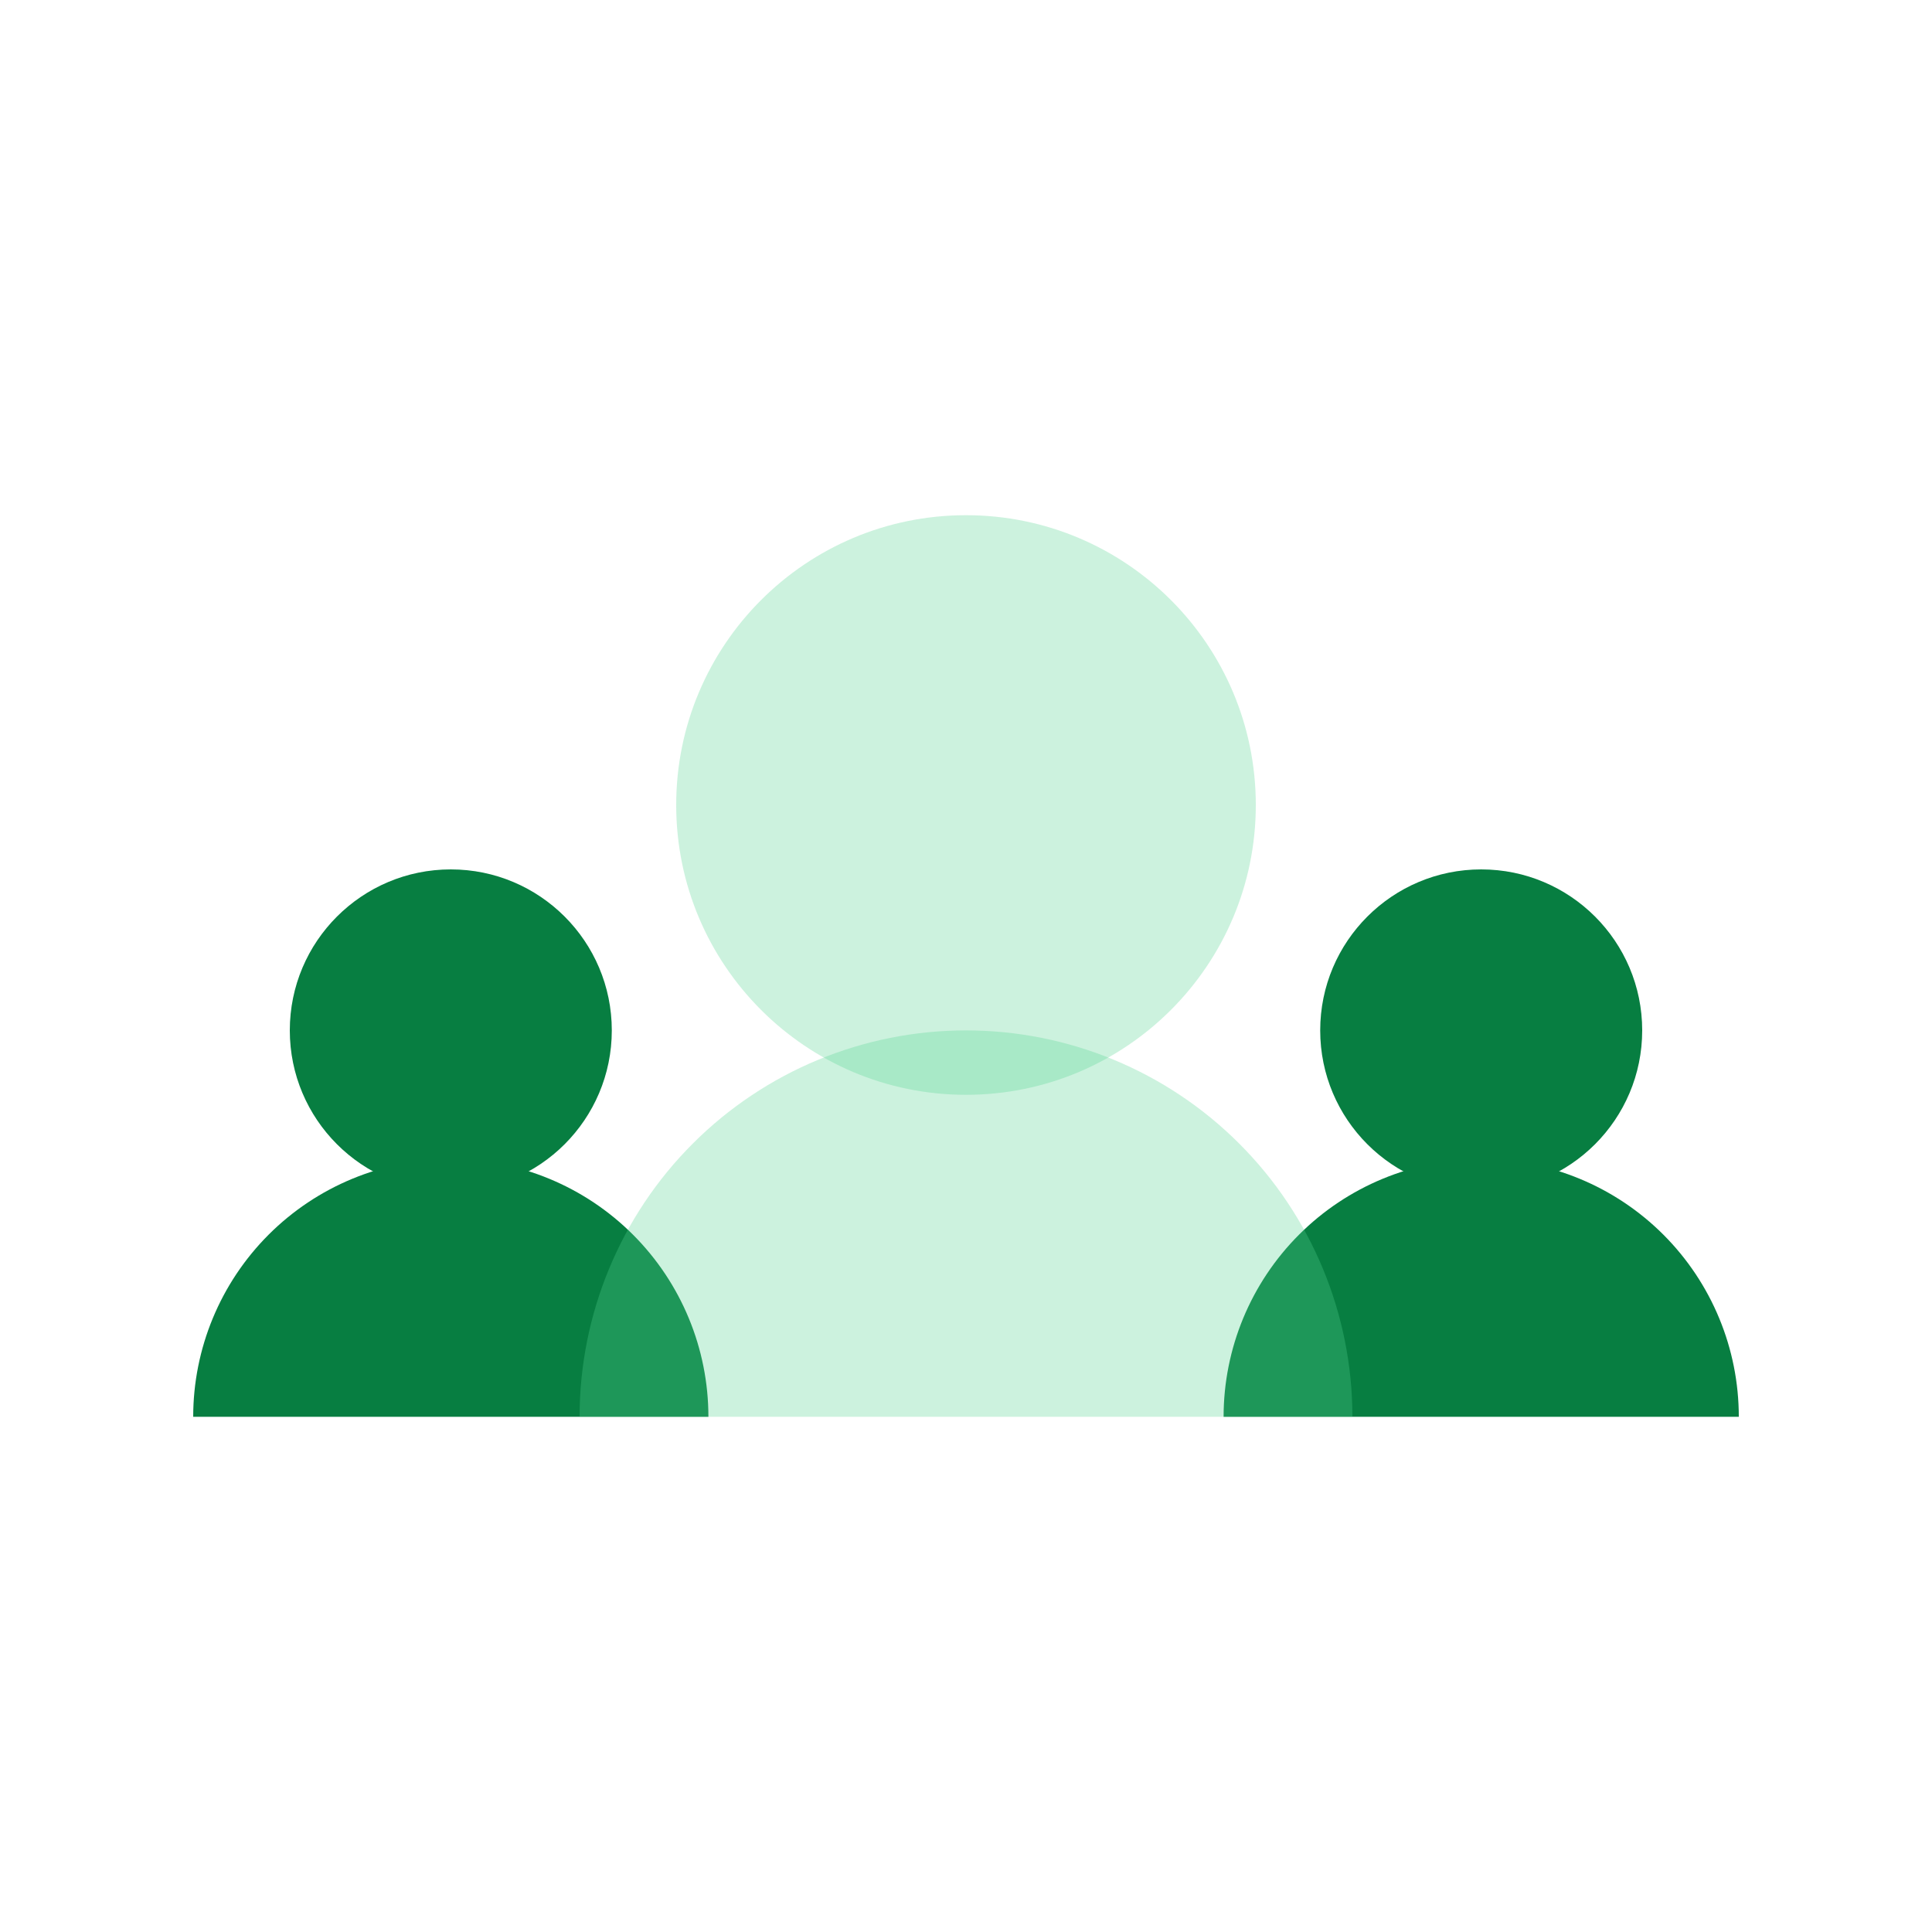
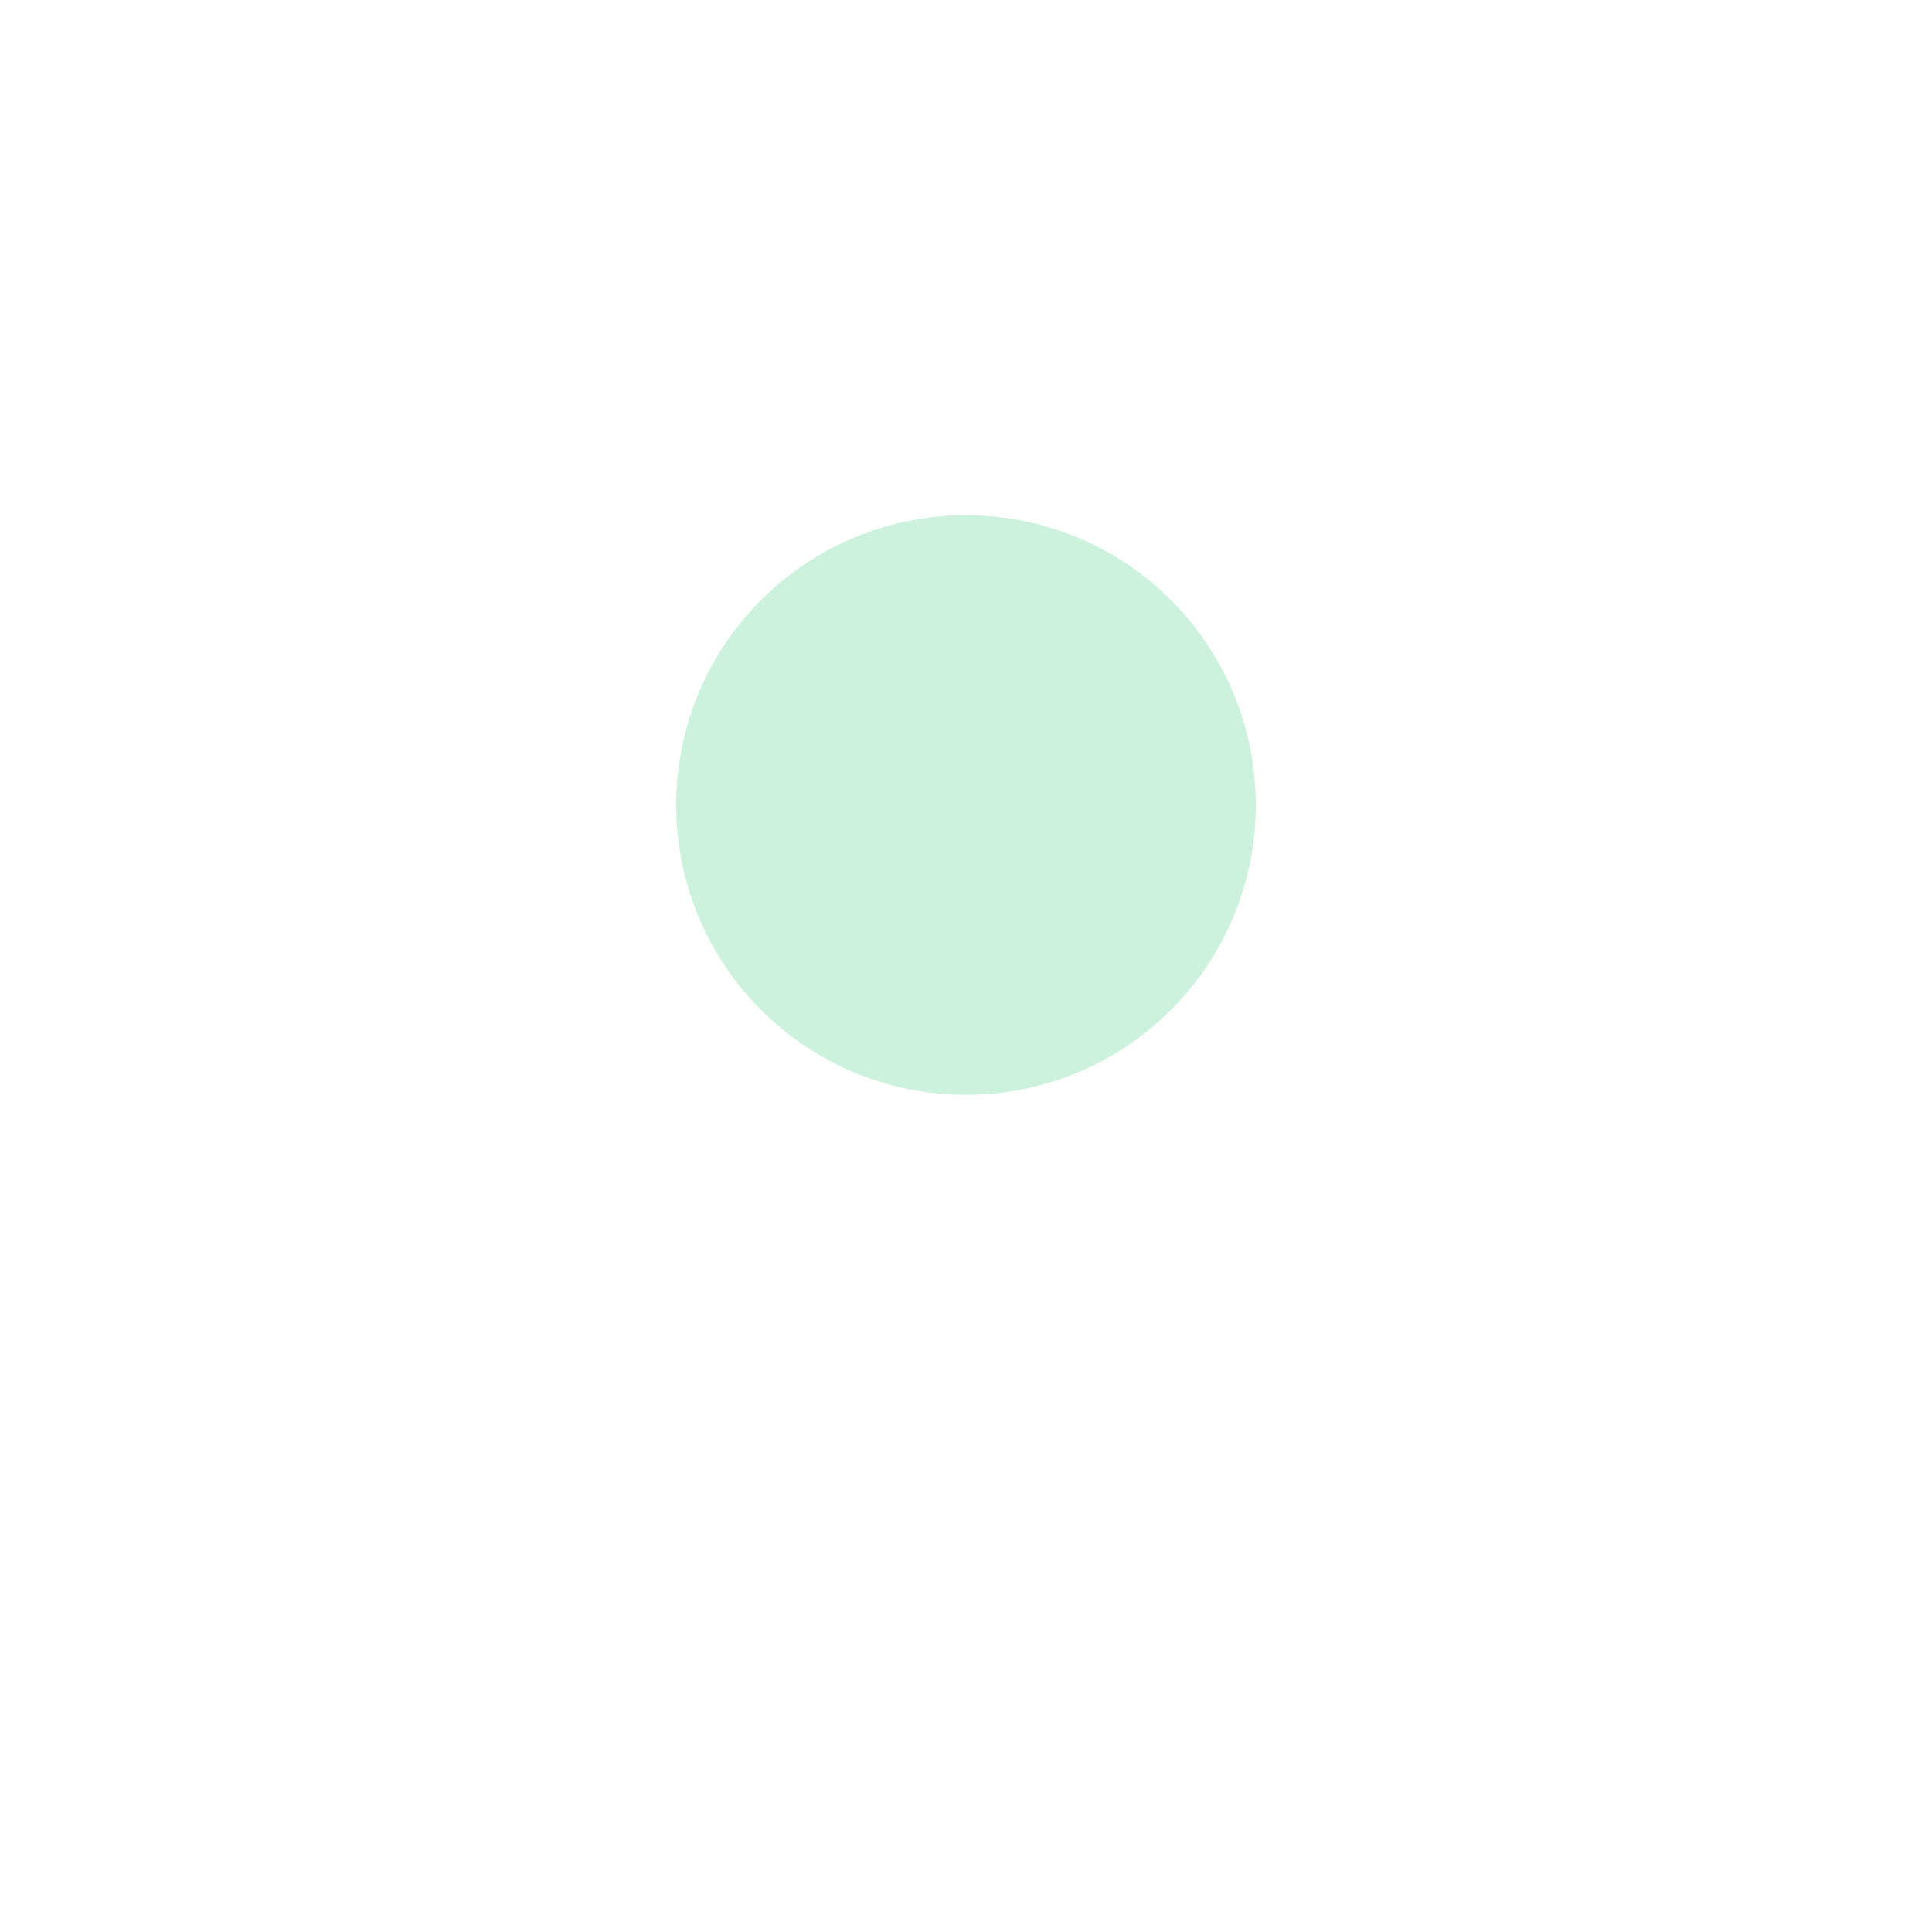
<svg xmlns="http://www.w3.org/2000/svg" width="60" height="60" viewBox="0 0 60 60" fill="none">
-   <path d="M46 37C48.761 37 51 34.761 51 32C51 29.239 48.761 27 46 27C43.239 27 41 29.239 41 32C41 34.761 43.239 37 46 37Z" fill="#077E41" />
-   <path d="M46 36C43.878 36 41.843 36.843 40.343 38.343C38.843 39.843 38 41.878 38 44H54C54 41.878 53.157 39.843 51.657 38.343C50.157 36.843 48.122 36 46 36Z" fill="#077E41" />
-   <path d="M14 37C16.761 37 19 34.761 19 32C19 29.239 16.761 27 14 27C11.239 27 9 29.239 9 32C9 34.761 11.239 37 14 37Z" fill="#077E41" />
-   <path d="M14 36C11.878 36 9.843 36.843 8.343 38.343C6.843 39.843 6 41.878 6 44H22C22 41.878 21.157 39.843 19.657 38.343C18.157 36.843 16.122 36 14 36Z" fill="#077E41" />
  <path opacity="0.3" d="M30 34C34.971 34 39 29.971 39 25C39 20.029 34.971 16 30 16C25.029 16 21 20.029 21 25C21 29.971 25.029 34 30 34Z" fill="#54D492" />
-   <path opacity="0.3" d="M30 32C26.817 32 23.765 33.264 21.515 35.515C19.264 37.765 18 40.817 18 44H42C42 40.817 40.736 37.765 38.485 35.515C36.235 33.264 33.183 32 30 32Z" fill="#54D492" />
</svg>